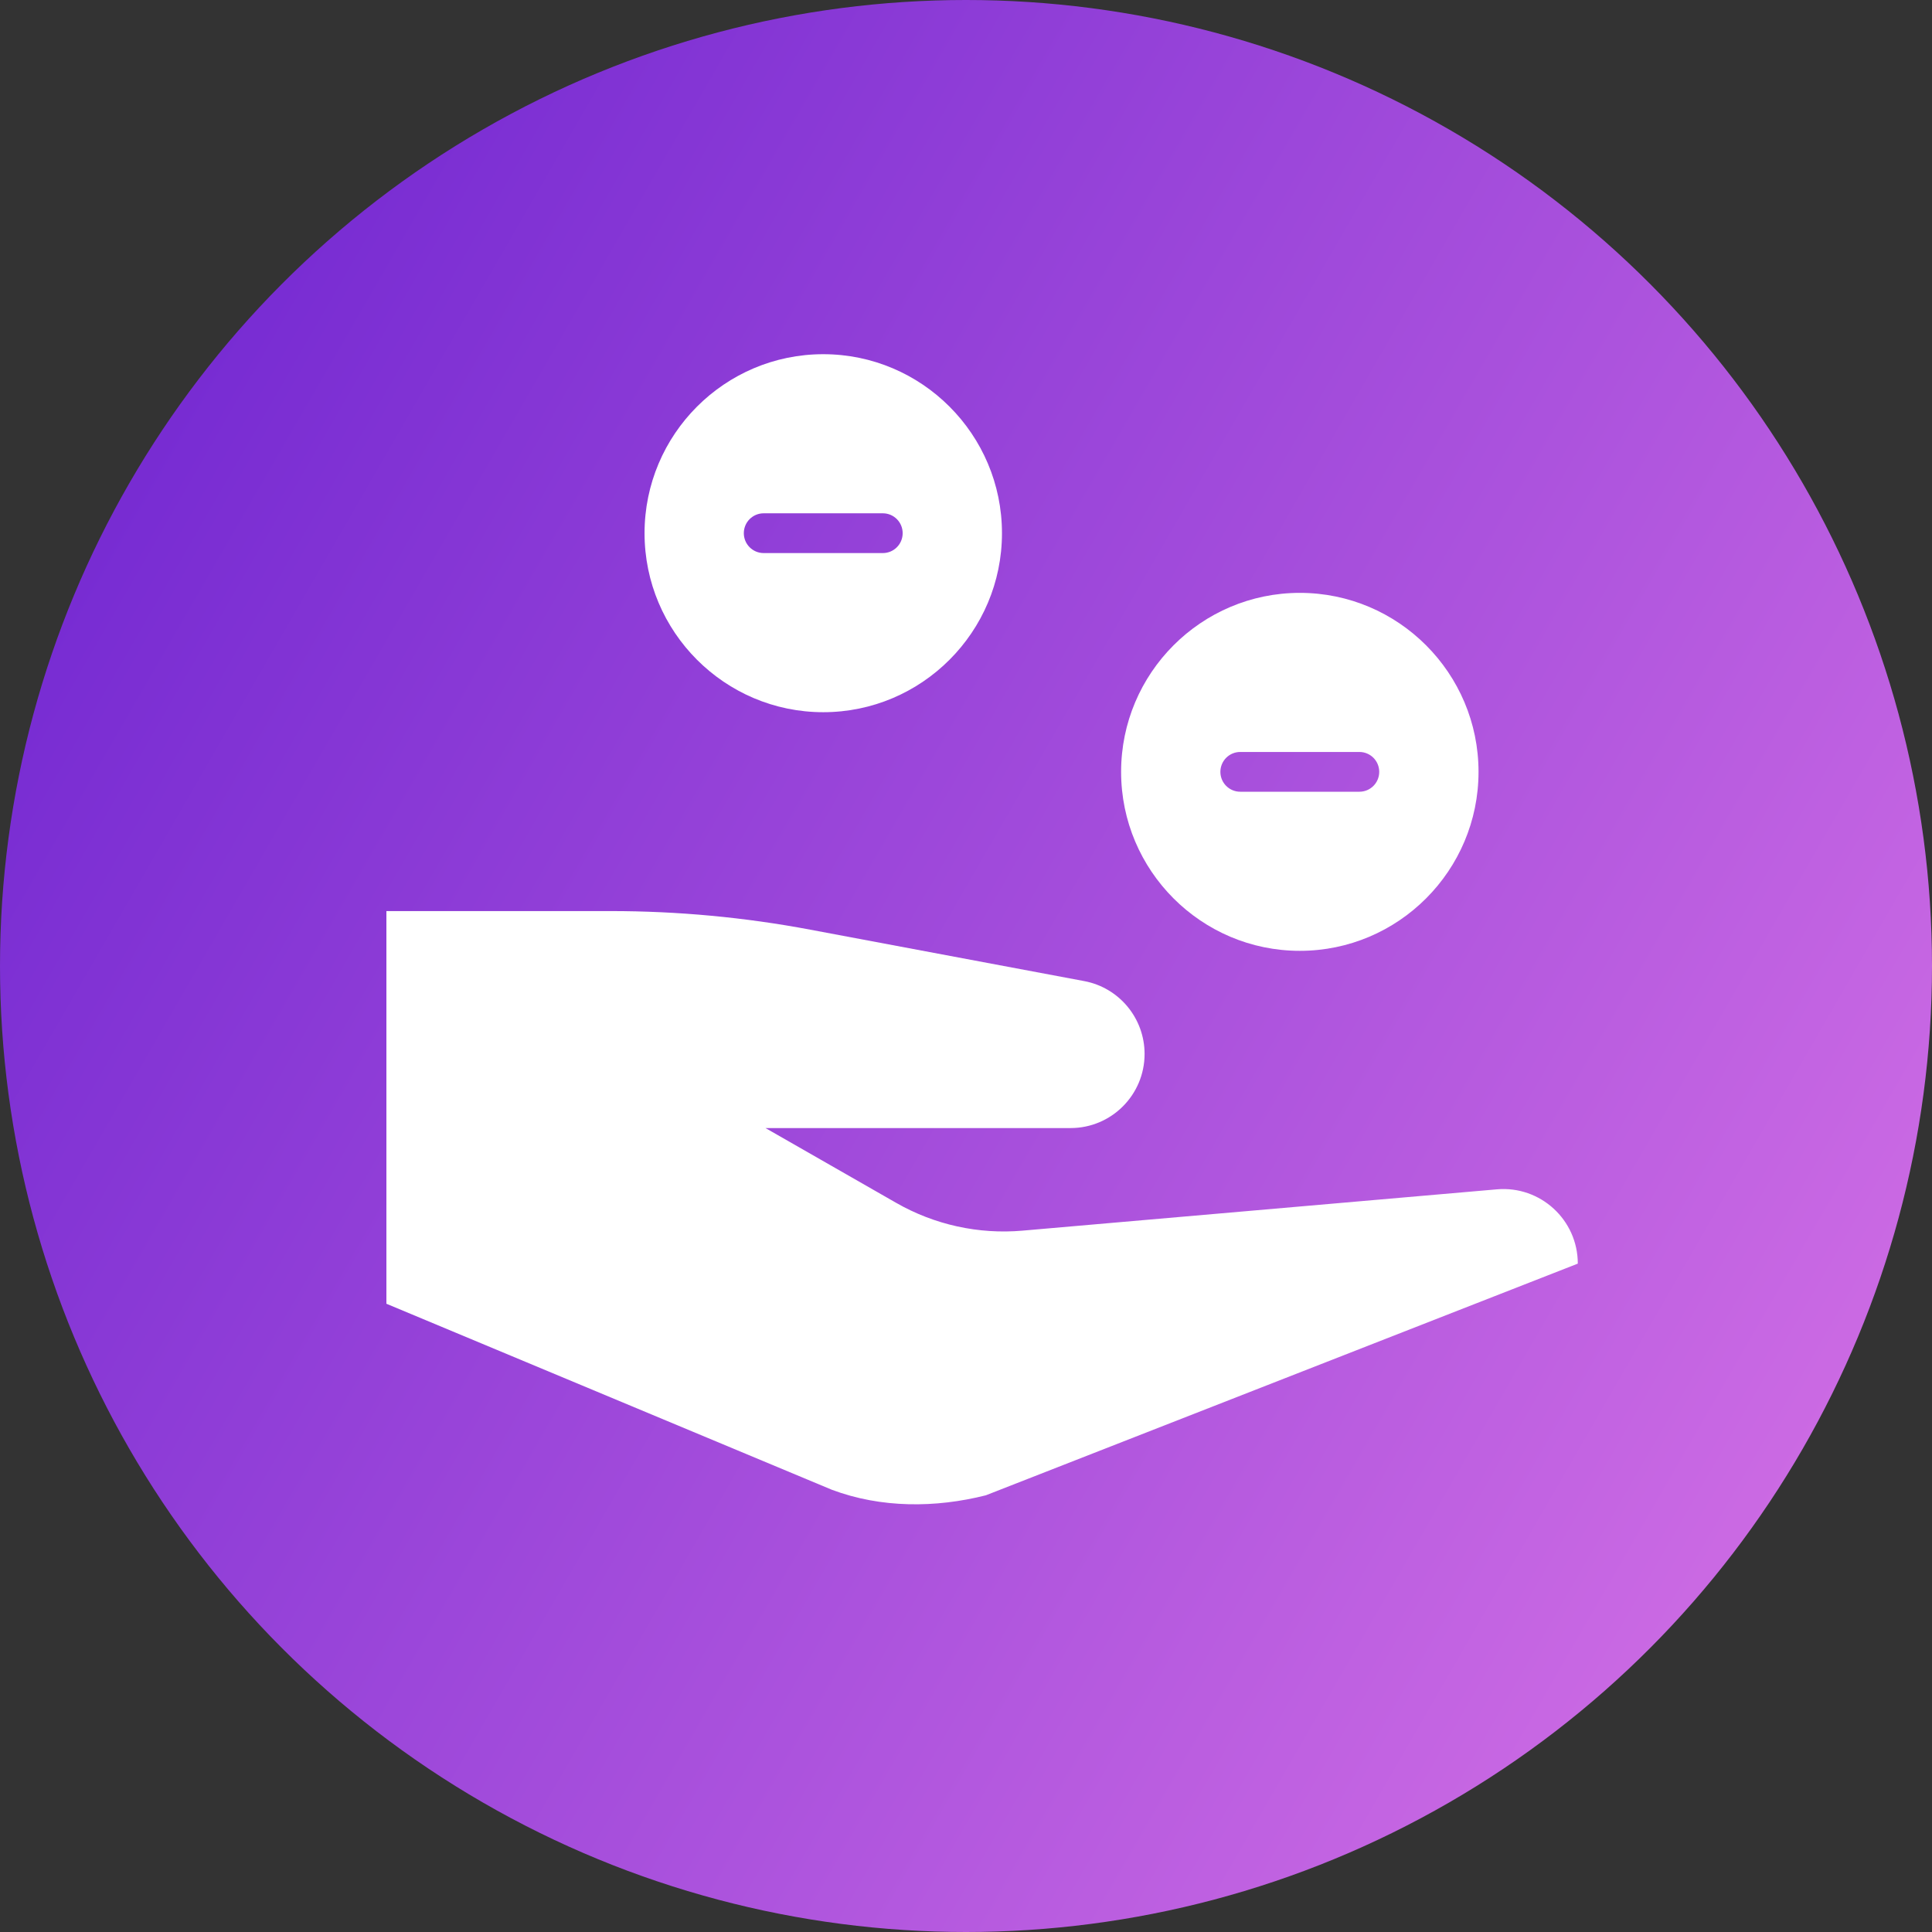
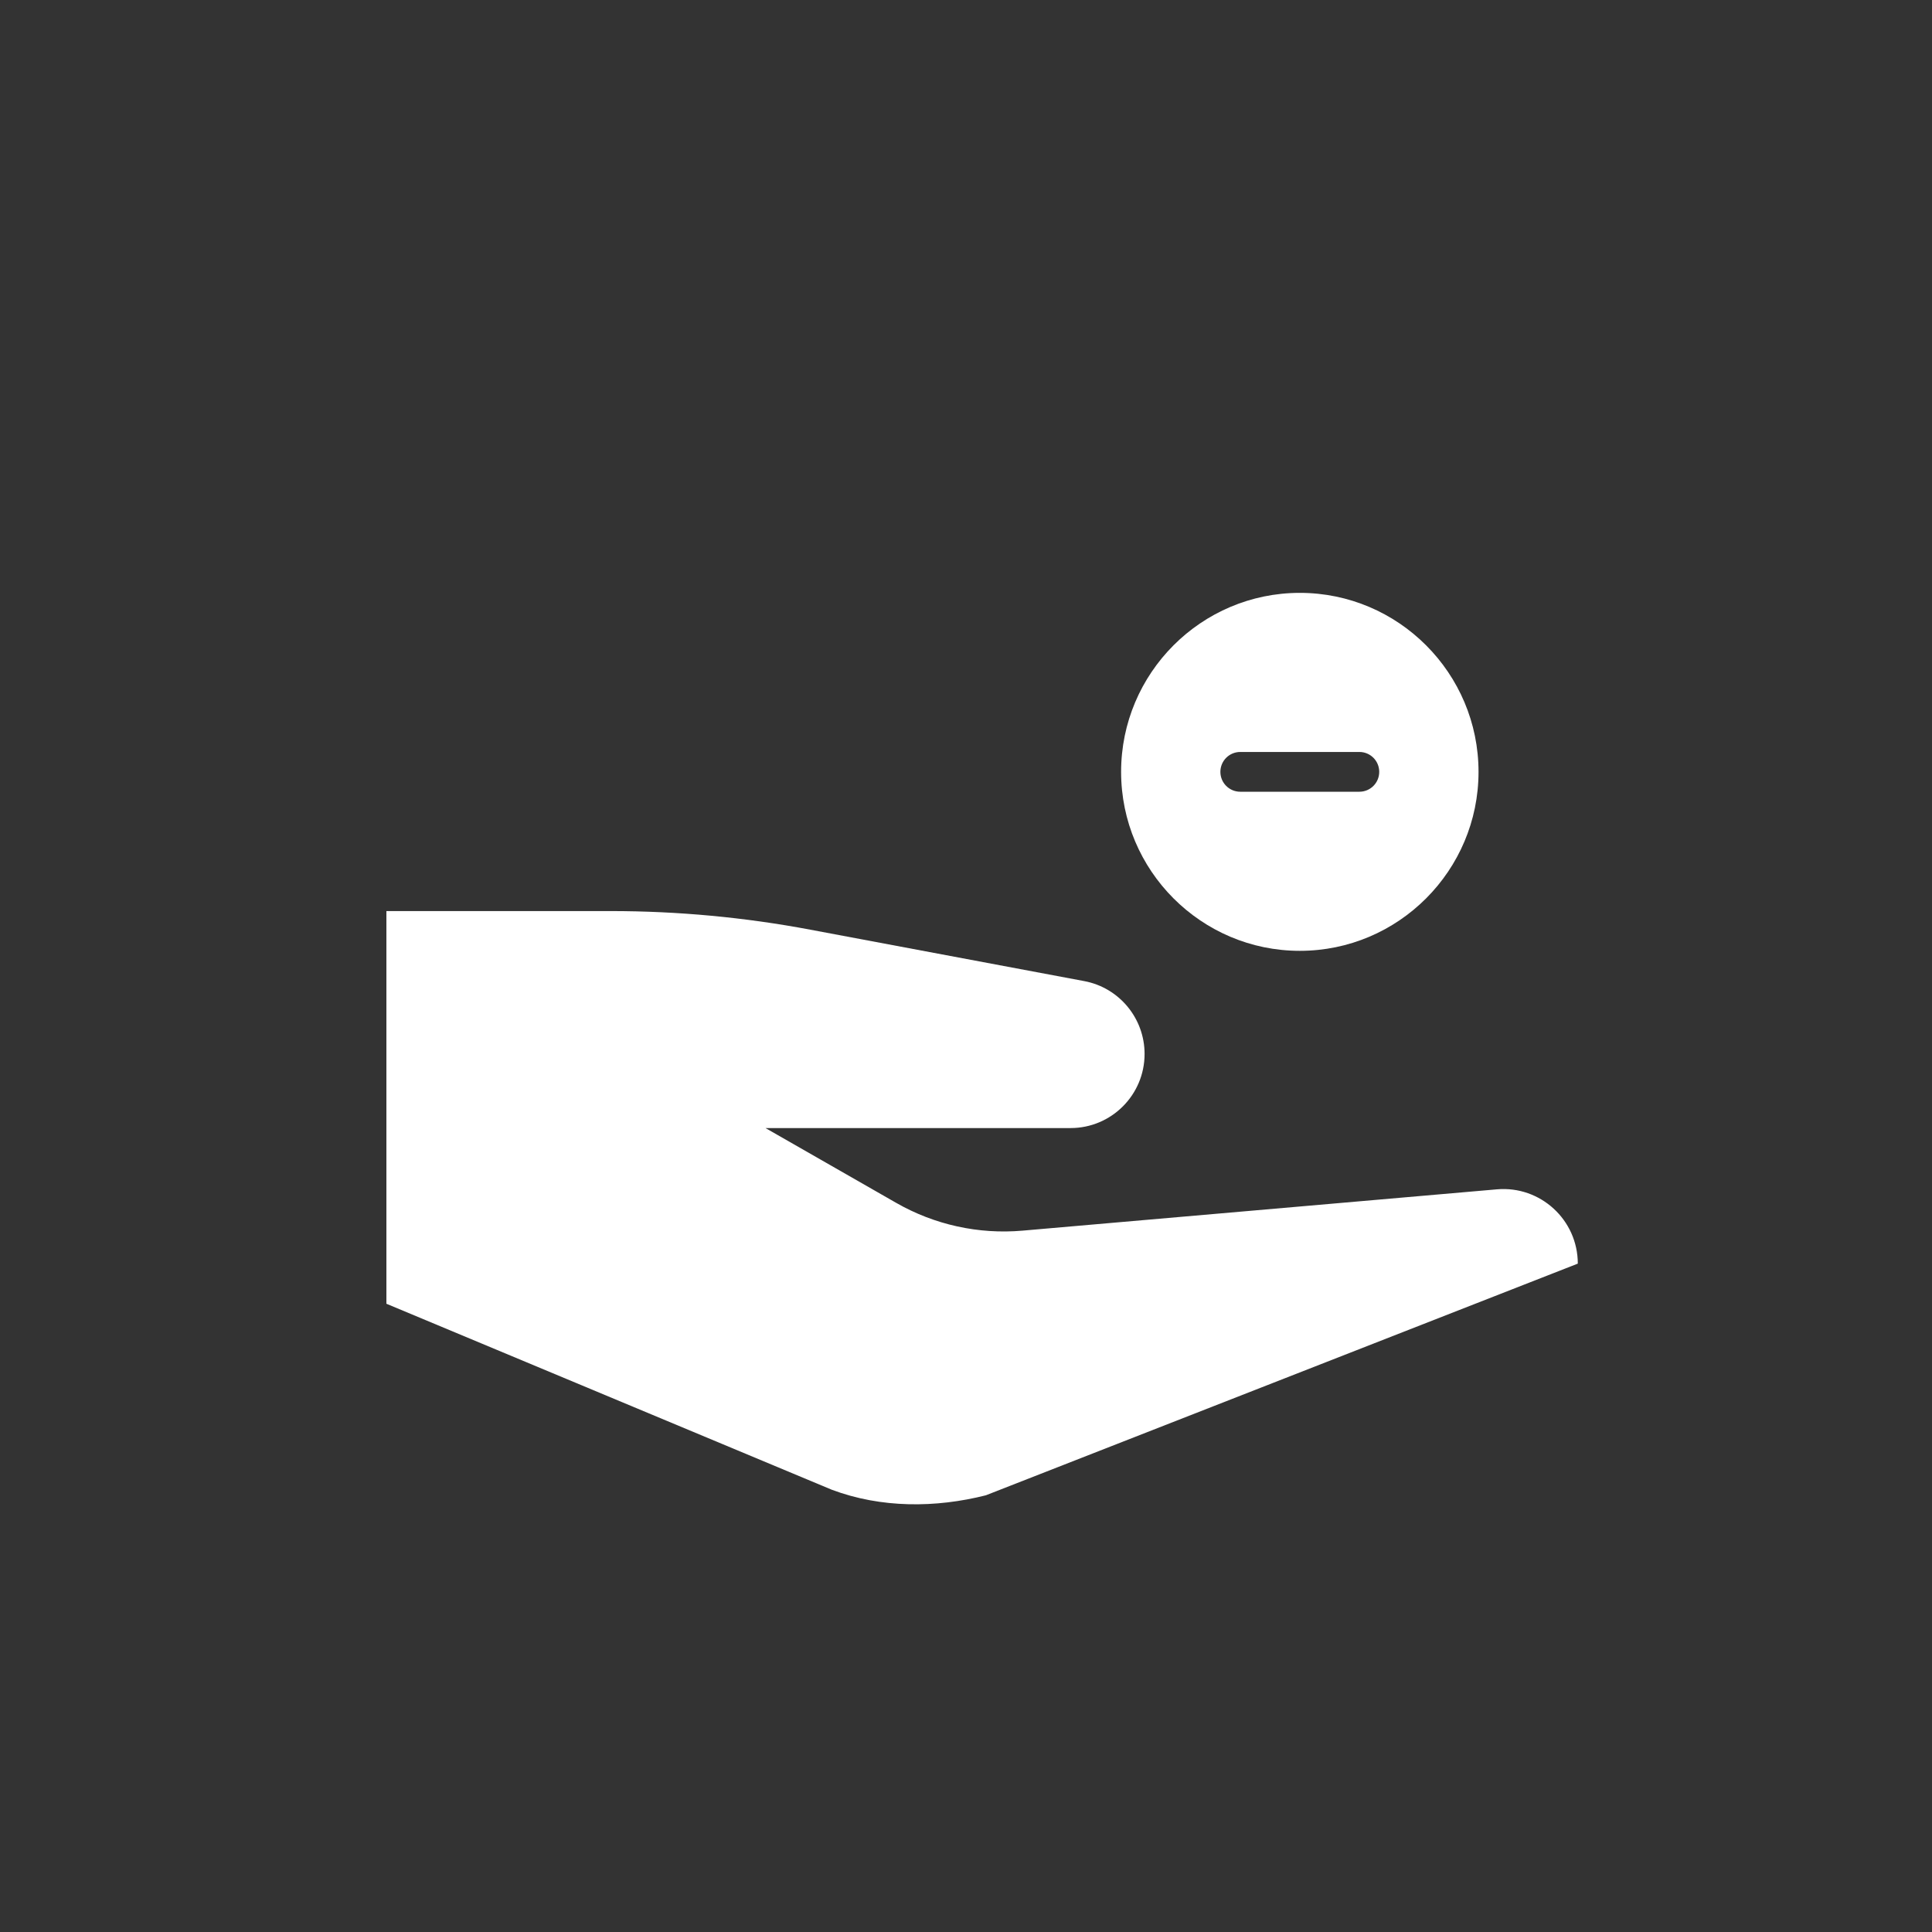
<svg xmlns="http://www.w3.org/2000/svg" width="60px" height="60px" viewBox="0 0 60 60" version="1.1">
  <rect x="0" y="0" width="60" height="60" fill="#333333" stroke="none" />
  <title>Group 30</title>
  <desc>Created with Sketch.</desc>
  <defs>
    <linearGradient x1="100%" y1="79.568%" x2="0%" y2="21.905%" id="linearGradient-1">
      <stop stop-color="#D26FE5" offset="0%" />
      <stop stop-color="#7127D1" offset="100%" />
    </linearGradient>
  </defs>
  <g id="Page-1" stroke="none" stroke-width="1" fill="none" fill-rule="evenodd">
    <g id="Home" transform="translate(-503, -1204)">
      <g id="Group-30" transform="translate(503, 1204)">
-         <circle id="Oval" fill="url(#linearGradient-1)" cx="30" cy="30" r="30" />
        <g id="handout" transform="translate(12, 11)" fill="#FFFFFF" fill-rule="nonzero">
-           <path d="M13.567,0 C10.506,0 8.017,2.493 8.017,5.559 C8.017,8.624 10.506,11.118 13.567,11.118 C16.627,11.118 19.117,8.624 19.117,5.559 C19.117,2.493 16.627,0 13.567,0 Z M15.417,6.176 L11.717,6.176 C11.376,6.176 11.1,5.9 11.1,5.559 C11.1,5.217 11.376,4.941 11.717,4.941 L15.417,4.941 C15.758,4.941 16.033,5.217 16.033,5.559 C16.033,5.9 15.758,6.176 15.417,6.176 Z" id="Shape" />
          <path d="M28.367,7.412 C25.306,7.412 22.817,9.905 22.817,12.971 C22.817,16.036 25.306,18.529 28.367,18.529 C31.427,18.529 33.917,16.036 33.917,12.971 C33.917,9.905 31.427,7.412 28.367,7.412 Z M30.217,13.588 L26.517,13.588 C26.176,13.588 25.9,13.312 25.9,12.971 C25.9,12.629 26.176,12.353 26.517,12.353 L30.217,12.353 C30.558,12.353 30.833,12.629 30.833,12.971 C30.833,13.312 30.558,13.588 30.217,13.588 Z" id="Shape" />
          <path d="M34.487,25.936 L19.754,27.219 C18.39,27.338 17.022,27.037 15.834,26.357 L11.773,24.033 L21.248,24.033 C22.517,24.033 23.546,23.002 23.546,21.731 C23.546,20.624 22.758,19.673 21.672,19.469 L13.164,17.872 C11.12,17.487 9.045,17.294 6.965,17.294 L0,17.294 L0,29.489 L13.832,35.265 C15.364,35.84 17.058,35.832 18.616,35.438 L37,28.243 L37,28.243 C37,26.884 35.838,25.818 34.487,25.936 Z" id="Path" />
        </g>
      </g>
    </g>
  </g>
</svg>